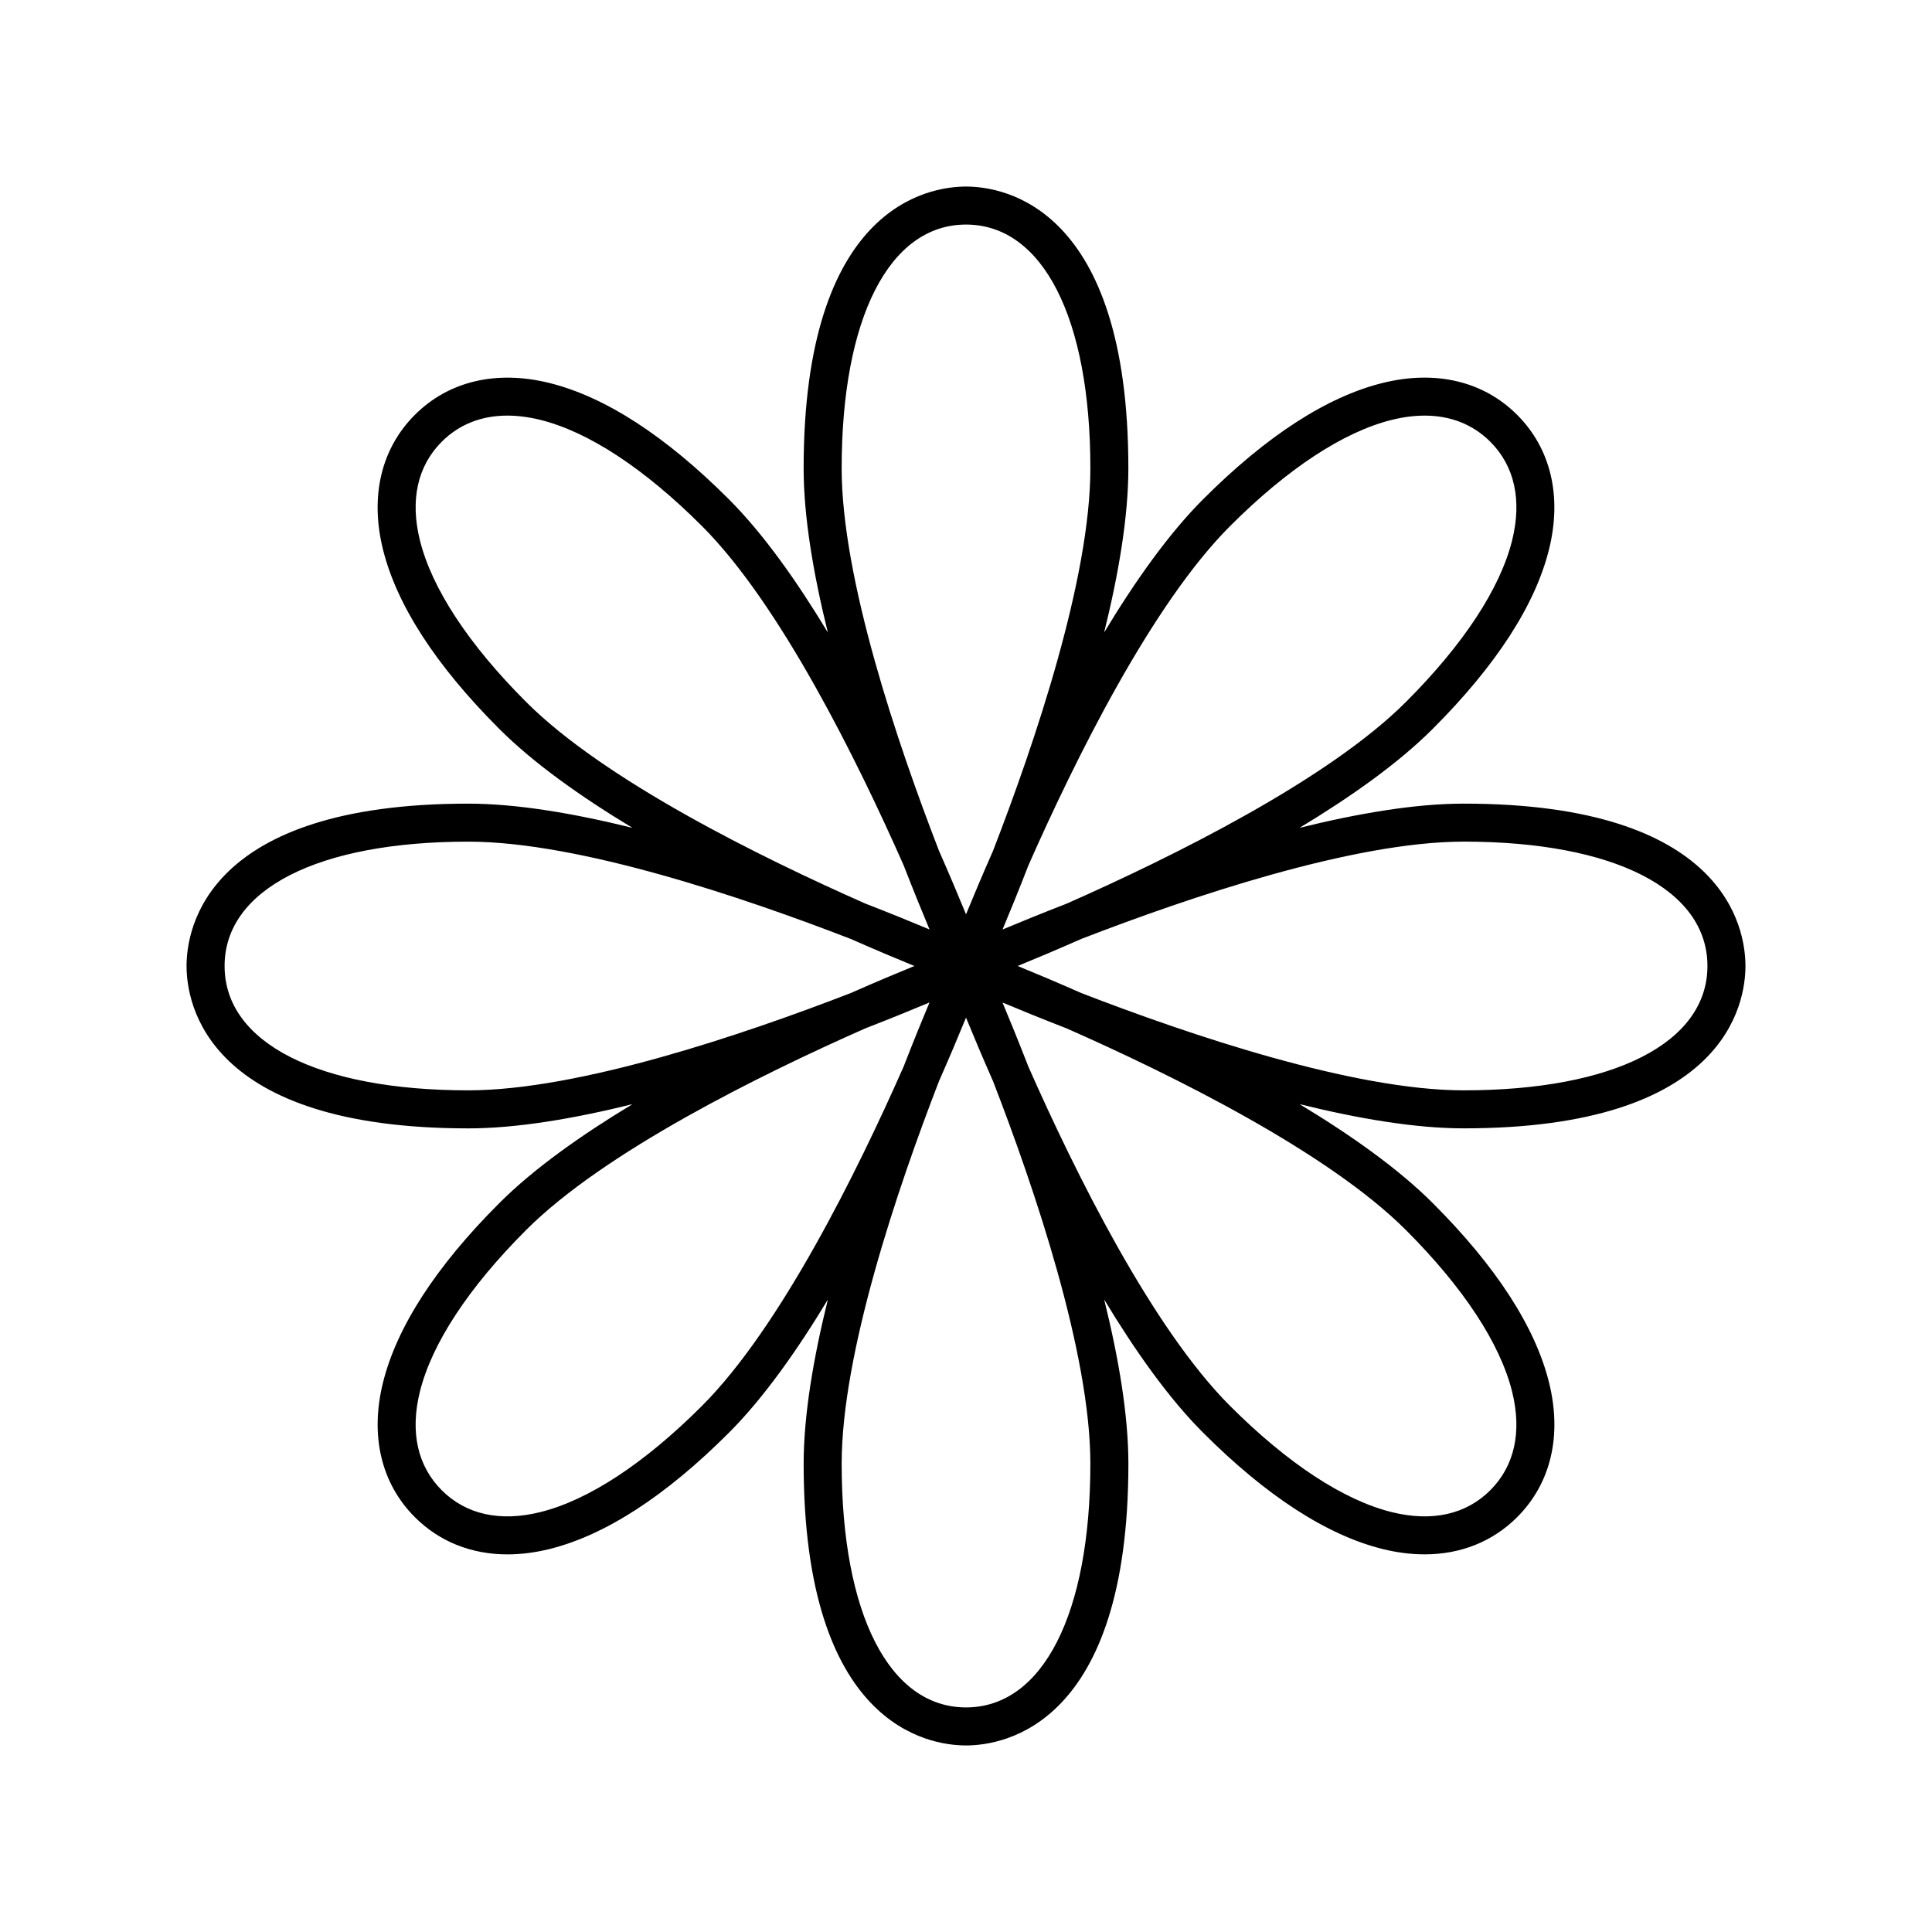
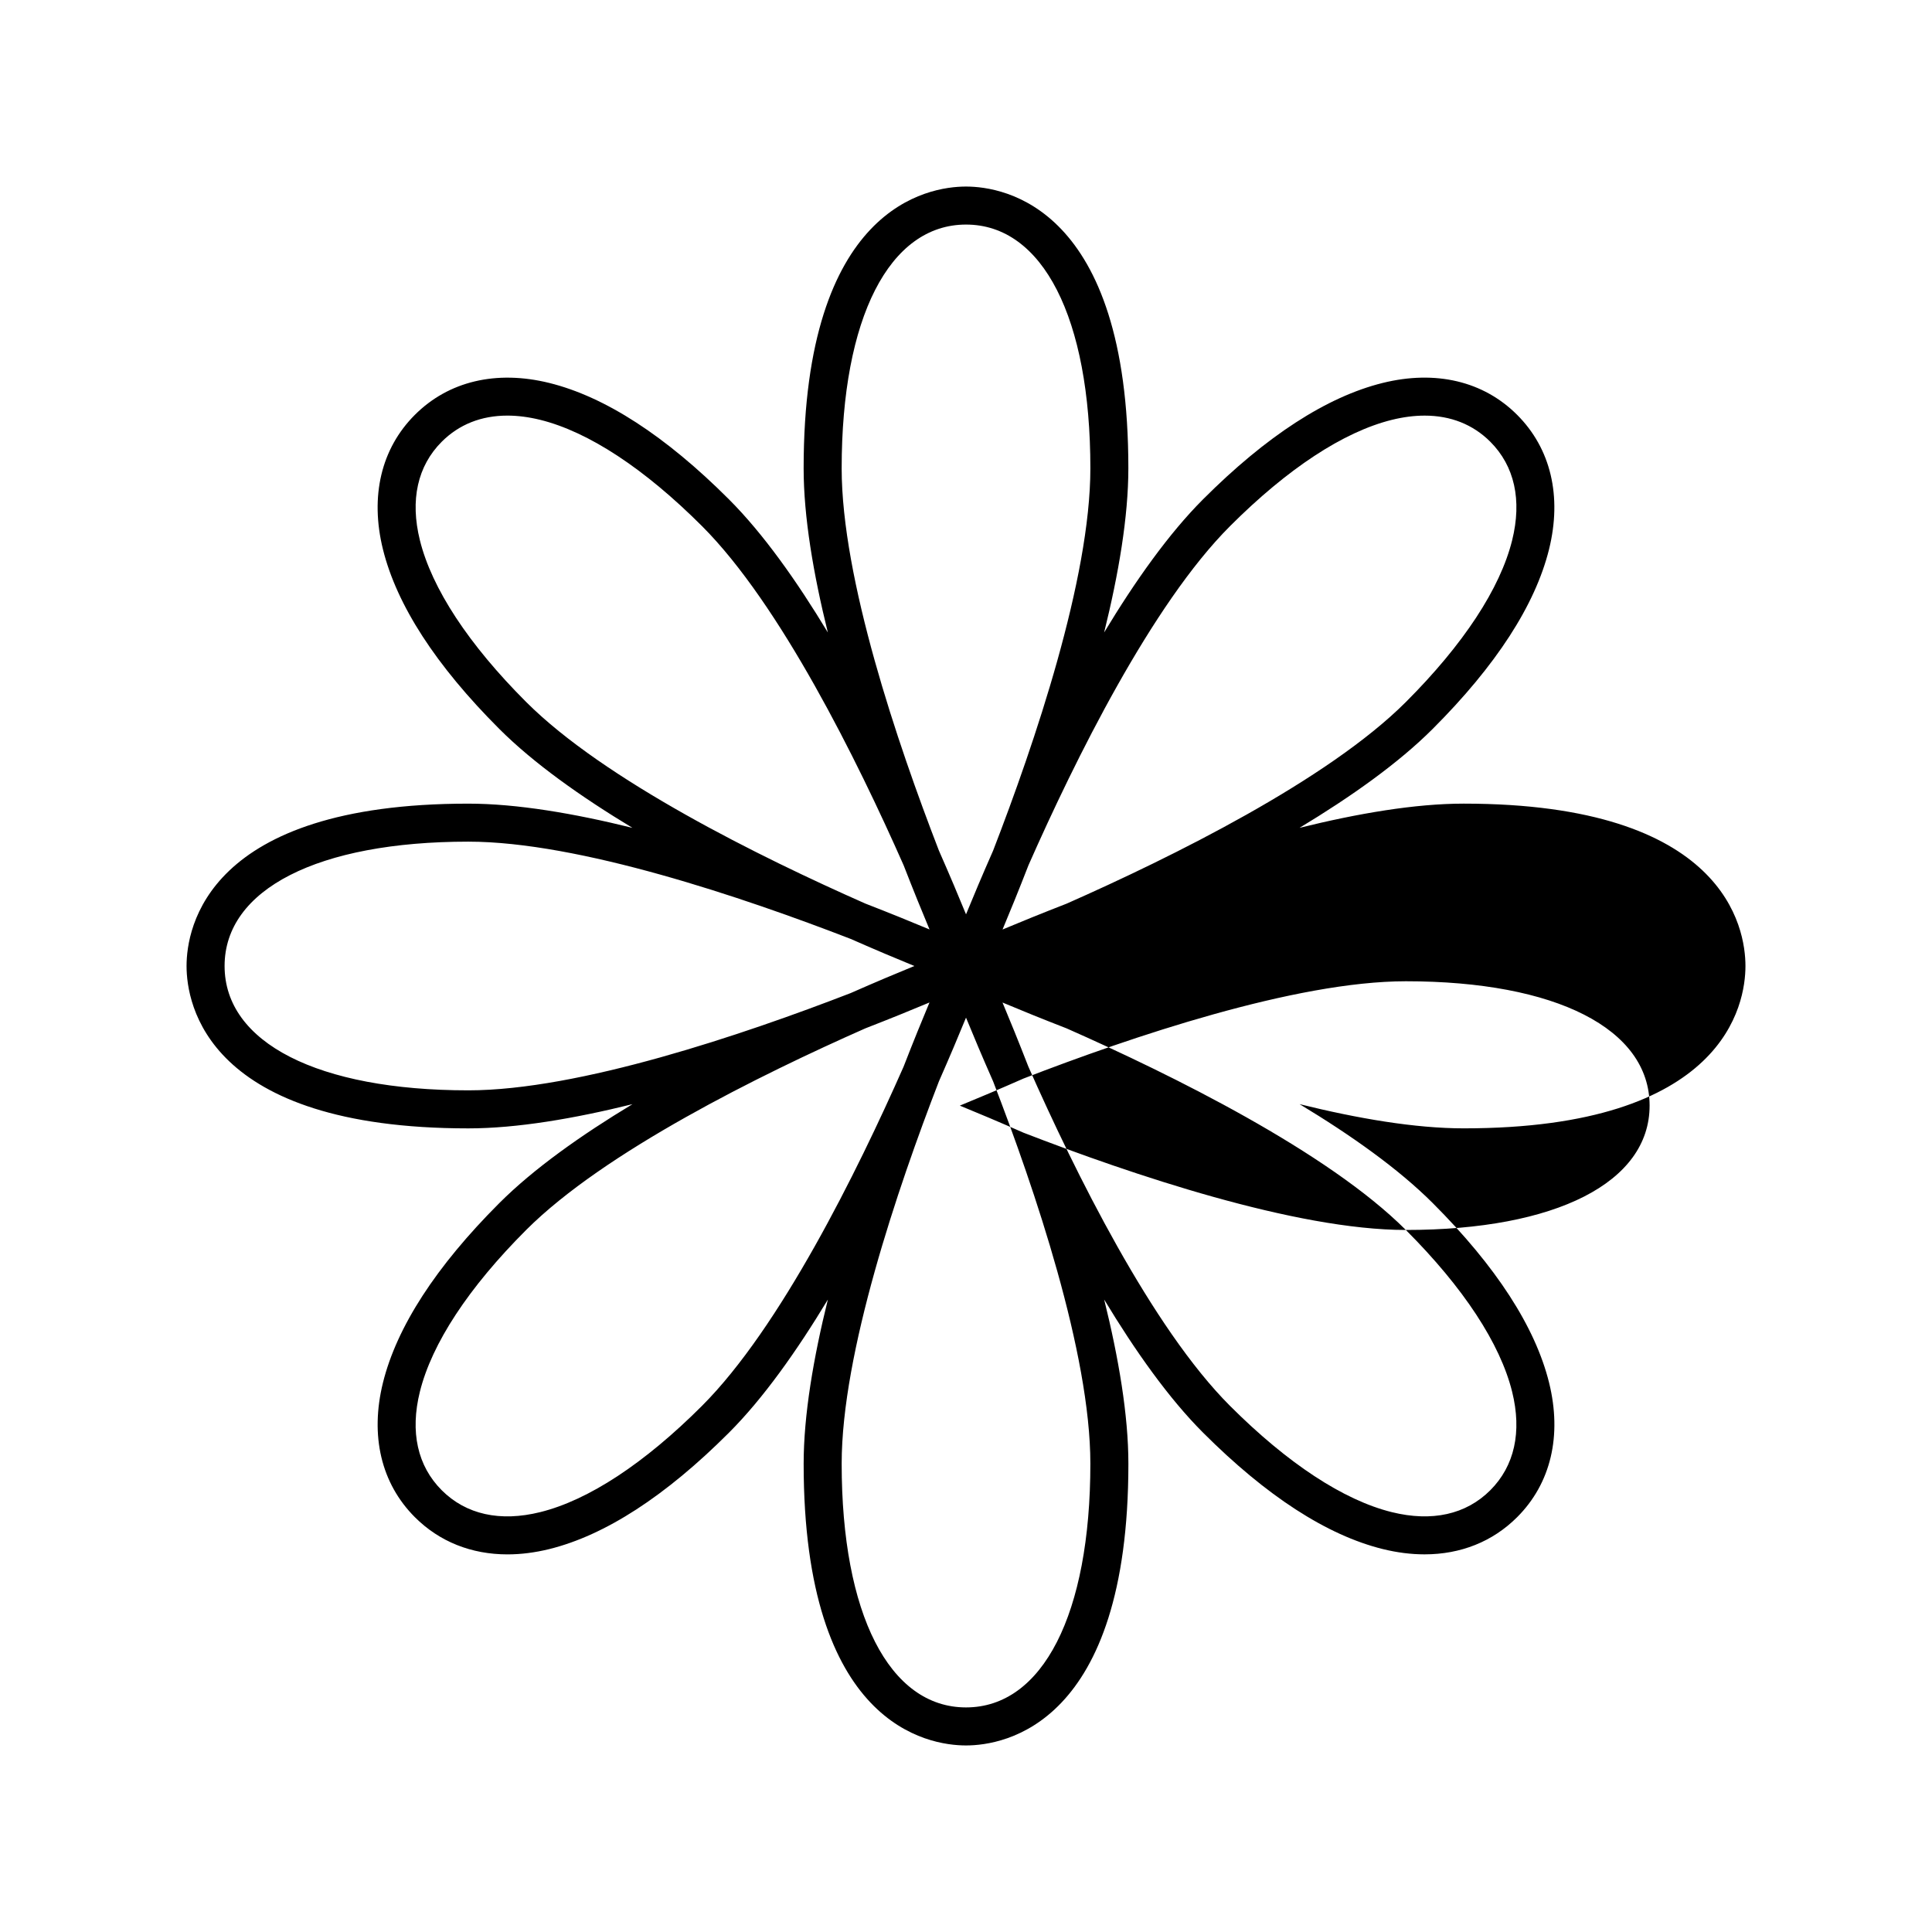
<svg xmlns="http://www.w3.org/2000/svg" fill="#000000" width="800px" height="800px" version="1.1" viewBox="144 144 512 512">
-   <path d="m531.89 356.97c-12.859 0-28.051 2.594-43.504 6.418 13.629-8.223 26.207-17.129 35.297-26.223 16.793-16.793 27.168-32.809 30.828-47.586 3.477-14.055 0.477-26.711-8.453-35.641-8.926-8.93-21.598-11.93-35.641-8.453-14.781 3.66-30.793 14.031-47.586 30.828-9.094 9.094-18 21.668-26.223 35.297 3.824-15.453 6.418-30.645 6.418-43.504 0.004-69.285-32.93-74.668-43.023-74.668s-43.031 5.387-43.031 74.672c0 12.859 2.594 28.051 6.418 43.504-8.223-13.629-17.129-26.207-26.223-35.297-16.793-16.793-32.809-27.168-47.586-30.828-14.051-3.473-26.711-0.477-35.641 8.453-8.93 8.93-11.93 21.586-8.453 35.641 3.66 14.781 14.031 30.793 30.828 47.586 9.094 9.094 21.668 18 35.297 26.223-15.453-3.824-30.645-6.418-43.504-6.418-69.285-0.004-74.668 32.934-74.668 43.027s5.387 43.031 74.672 43.031c12.859 0 28.051-2.594 43.504-6.418-13.629 8.223-26.207 17.129-35.297 26.223-16.793 16.793-27.168 32.809-30.828 47.586-3.477 14.055-0.477 26.711 8.453 35.641 6.504 6.504 14.988 9.863 24.547 9.863 3.566 0 7.277-0.469 11.094-1.41 14.781-3.66 30.793-14.031 47.586-30.828 9.094-9.094 18-21.668 26.223-35.297-3.824 15.453-6.418 30.645-6.418 43.504-0.004 69.281 32.934 74.664 43.027 74.664s43.031-5.387 43.031-74.672c0-12.859-2.594-28.051-6.418-43.504 8.223 13.629 17.129 26.207 26.223 35.297 16.793 16.793 32.809 27.168 47.586 30.828 3.816 0.945 7.531 1.41 11.094 1.41 9.559 0 18.043-3.359 24.547-9.863 8.93-8.93 11.93-21.586 8.453-35.641-3.66-14.781-14.031-30.793-30.828-47.586-9.094-9.094-21.668-18-35.297-26.223 15.453 3.824 30.645 6.418 43.504 6.418 69.281 0.004 74.664-32.93 74.664-43.023s-5.383-43.031-74.672-43.031zm-61.93-73.531c15.262-15.262 30.09-25.004 42.883-28.172 3.047-0.754 5.957-1.125 8.711-1.125 6.879 0 12.793 2.336 17.387 6.922 6.426 6.43 8.43 15.453 5.797 26.098-3.168 12.793-12.91 27.621-28.172 42.883-20.703 20.703-61.992 41.098-89.898 53.43-6.59 2.562-12.367 4.918-16.984 6.852 1.941-4.625 4.301-10.414 6.867-17.023 12.324-27.906 32.703-69.16 53.41-89.863zm-102.91-15.328c0-39.844 12.629-64.598 32.957-64.598s32.953 24.754 32.953 64.598c0 29.27-14.766 72.867-25.777 101.32-2.856 6.481-5.281 12.242-7.176 16.879-1.898-4.644-4.328-10.414-7.188-16.906-11.012-28.449-25.77-72.02-25.77-101.3zm-83.605 61.93c-15.262-15.262-25.004-30.09-28.172-42.883-2.633-10.645-0.629-19.668 5.797-26.098 4.59-4.59 10.5-6.922 17.387-6.922 2.754 0 5.668 0.375 8.711 1.125 12.793 3.168 27.621 12.91 42.883 28.172 20.703 20.703 41.098 61.992 53.43 89.898 2.562 6.59 4.918 12.367 6.852 16.984-4.625-1.941-10.414-4.301-17.023-6.867-27.906-12.324-69.16-32.703-89.863-53.41zm-15.328 102.91c-39.844 0-64.598-12.629-64.598-32.953 0-20.328 24.754-32.953 64.598-32.953 29.27 0 72.867 14.766 101.32 25.777 6.481 2.856 12.242 5.277 16.879 7.176-4.644 1.898-10.414 4.328-16.906 7.188-28.449 11.008-72.02 25.766-101.3 25.766zm61.93 83.605c-15.262 15.262-30.09 25.004-42.883 28.172-10.648 2.641-19.664 0.629-26.098-5.797-6.426-6.43-8.43-15.453-5.797-26.098 3.168-12.793 12.91-27.621 28.172-42.883 20.703-20.703 61.992-41.098 89.898-53.43 6.59-2.562 12.367-4.918 16.984-6.852-1.941 4.625-4.301 10.414-6.867 17.023-12.324 27.906-32.703 69.16-53.41 89.863zm102.91 15.328c0 39.844-12.629 64.598-32.953 64.598-20.328 0-32.953-24.754-32.953-64.598 0-29.27 14.766-72.867 25.777-101.32 2.856-6.481 5.277-12.242 7.176-16.879 1.898 4.644 4.328 10.414 7.188 16.906 11.008 28.449 25.766 72.023 25.766 101.3zm83.605-61.93c15.262 15.262 25.004 30.09 28.172 42.883 2.633 10.645 0.629 19.668-5.797 26.098-6.43 6.422-15.453 8.426-26.098 5.797-12.793-3.168-27.621-12.91-42.883-28.172-20.703-20.703-41.098-61.992-53.43-89.898-2.562-6.59-4.918-12.367-6.852-16.984 4.625 1.941 10.414 4.301 17.023 6.867 27.906 12.324 69.16 32.703 89.863 53.41zm15.328-37.004c-29.27 0-72.867-14.766-101.32-25.777-6.481-2.856-12.242-5.281-16.879-7.176 4.644-1.898 10.414-4.328 16.906-7.188 28.453-11.012 72.023-25.77 101.3-25.77 39.84 0 64.594 12.629 64.594 32.957 0 20.324-24.754 32.953-64.598 32.953z" />
+   <path d="m531.89 356.97c-12.859 0-28.051 2.594-43.504 6.418 13.629-8.223 26.207-17.129 35.297-26.223 16.793-16.793 27.168-32.809 30.828-47.586 3.477-14.055 0.477-26.711-8.453-35.641-8.926-8.93-21.598-11.93-35.641-8.453-14.781 3.66-30.793 14.031-47.586 30.828-9.094 9.094-18 21.668-26.223 35.297 3.824-15.453 6.418-30.645 6.418-43.504 0.004-69.285-32.93-74.668-43.023-74.668s-43.031 5.387-43.031 74.672c0 12.859 2.594 28.051 6.418 43.504-8.223-13.629-17.129-26.207-26.223-35.297-16.793-16.793-32.809-27.168-47.586-30.828-14.051-3.473-26.711-0.477-35.641 8.453-8.93 8.93-11.93 21.586-8.453 35.641 3.66 14.781 14.031 30.793 30.828 47.586 9.094 9.094 21.668 18 35.297 26.223-15.453-3.824-30.645-6.418-43.504-6.418-69.285-0.004-74.668 32.934-74.668 43.027s5.387 43.031 74.672 43.031c12.859 0 28.051-2.594 43.504-6.418-13.629 8.223-26.207 17.129-35.297 26.223-16.793 16.793-27.168 32.809-30.828 47.586-3.477 14.055-0.477 26.711 8.453 35.641 6.504 6.504 14.988 9.863 24.547 9.863 3.566 0 7.277-0.469 11.094-1.41 14.781-3.66 30.793-14.031 47.586-30.828 9.094-9.094 18-21.668 26.223-35.297-3.824 15.453-6.418 30.645-6.418 43.504-0.004 69.281 32.934 74.664 43.027 74.664s43.031-5.387 43.031-74.672c0-12.859-2.594-28.051-6.418-43.504 8.223 13.629 17.129 26.207 26.223 35.297 16.793 16.793 32.809 27.168 47.586 30.828 3.816 0.945 7.531 1.41 11.094 1.41 9.559 0 18.043-3.359 24.547-9.863 8.93-8.93 11.93-21.586 8.453-35.641-3.66-14.781-14.031-30.793-30.828-47.586-9.094-9.094-21.668-18-35.297-26.223 15.453 3.824 30.645 6.418 43.504 6.418 69.281 0.004 74.664-32.93 74.664-43.023s-5.383-43.031-74.672-43.031zm-61.93-73.531c15.262-15.262 30.09-25.004 42.883-28.172 3.047-0.754 5.957-1.125 8.711-1.125 6.879 0 12.793 2.336 17.387 6.922 6.426 6.43 8.43 15.453 5.797 26.098-3.168 12.793-12.91 27.621-28.172 42.883-20.703 20.703-61.992 41.098-89.898 53.43-6.59 2.562-12.367 4.918-16.984 6.852 1.941-4.625 4.301-10.414 6.867-17.023 12.324-27.906 32.703-69.16 53.41-89.863zm-102.91-15.328c0-39.844 12.629-64.598 32.957-64.598s32.953 24.754 32.953 64.598c0 29.27-14.766 72.867-25.777 101.32-2.856 6.481-5.281 12.242-7.176 16.879-1.898-4.644-4.328-10.414-7.188-16.906-11.012-28.449-25.77-72.02-25.77-101.3zm-83.605 61.93c-15.262-15.262-25.004-30.09-28.172-42.883-2.633-10.645-0.629-19.668 5.797-26.098 4.59-4.59 10.5-6.922 17.387-6.922 2.754 0 5.668 0.375 8.711 1.125 12.793 3.168 27.621 12.91 42.883 28.172 20.703 20.703 41.098 61.992 53.43 89.898 2.562 6.59 4.918 12.367 6.852 16.984-4.625-1.941-10.414-4.301-17.023-6.867-27.906-12.324-69.16-32.703-89.863-53.41zm-15.328 102.91c-39.844 0-64.598-12.629-64.598-32.953 0-20.328 24.754-32.953 64.598-32.953 29.27 0 72.867 14.766 101.32 25.777 6.481 2.856 12.242 5.277 16.879 7.176-4.644 1.898-10.414 4.328-16.906 7.188-28.449 11.008-72.02 25.766-101.3 25.766zm61.93 83.605c-15.262 15.262-30.09 25.004-42.883 28.172-10.648 2.641-19.664 0.629-26.098-5.797-6.426-6.43-8.43-15.453-5.797-26.098 3.168-12.793 12.91-27.621 28.172-42.883 20.703-20.703 61.992-41.098 89.898-53.43 6.59-2.562 12.367-4.918 16.984-6.852-1.941 4.625-4.301 10.414-6.867 17.023-12.324 27.906-32.703 69.16-53.41 89.863zm102.91 15.328c0 39.844-12.629 64.598-32.953 64.598-20.328 0-32.953-24.754-32.953-64.598 0-29.27 14.766-72.867 25.777-101.32 2.856-6.481 5.277-12.242 7.176-16.879 1.898 4.644 4.328 10.414 7.188 16.906 11.008 28.449 25.766 72.023 25.766 101.3zm83.605-61.93c15.262 15.262 25.004 30.09 28.172 42.883 2.633 10.645 0.629 19.668-5.797 26.098-6.43 6.422-15.453 8.426-26.098 5.797-12.793-3.168-27.621-12.91-42.883-28.172-20.703-20.703-41.098-61.992-53.43-89.898-2.562-6.59-4.918-12.367-6.852-16.984 4.625 1.941 10.414 4.301 17.023 6.867 27.906 12.324 69.16 32.703 89.863 53.41zc-29.27 0-72.867-14.766-101.32-25.777-6.481-2.856-12.242-5.281-16.879-7.176 4.644-1.898 10.414-4.328 16.906-7.188 28.453-11.012 72.023-25.77 101.3-25.77 39.84 0 64.594 12.629 64.594 32.957 0 20.324-24.754 32.953-64.598 32.953z" />
</svg>